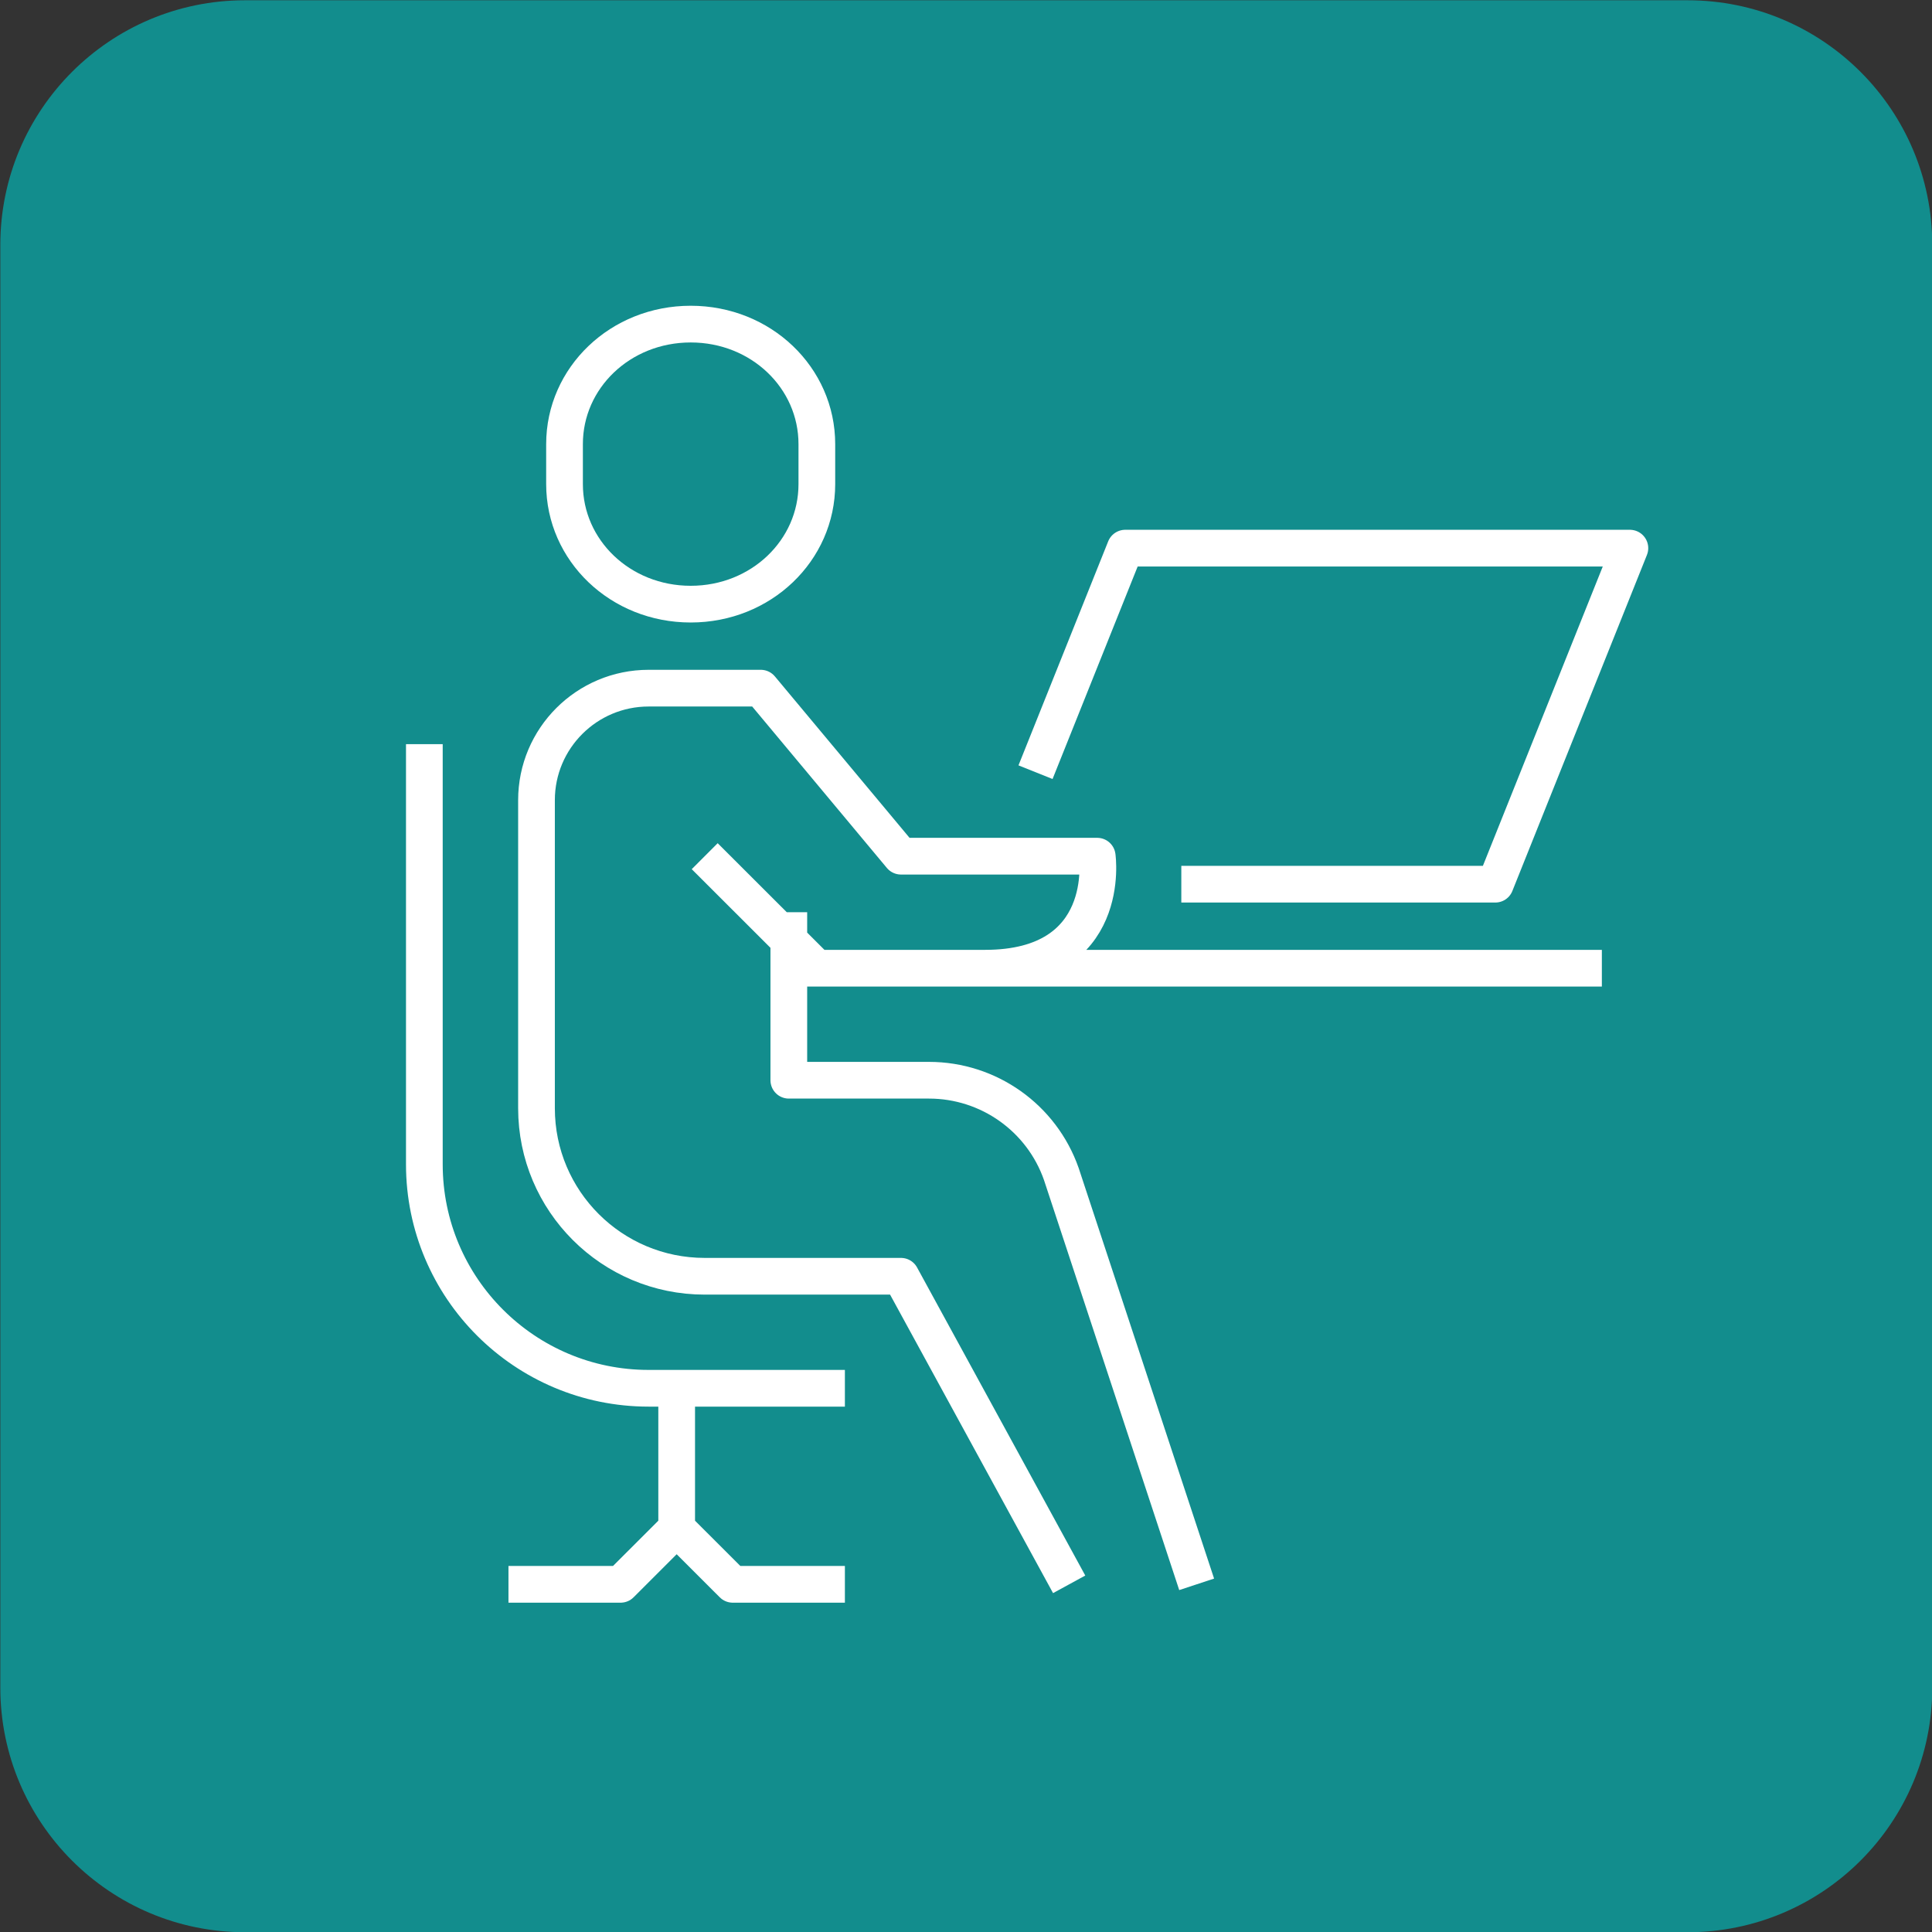
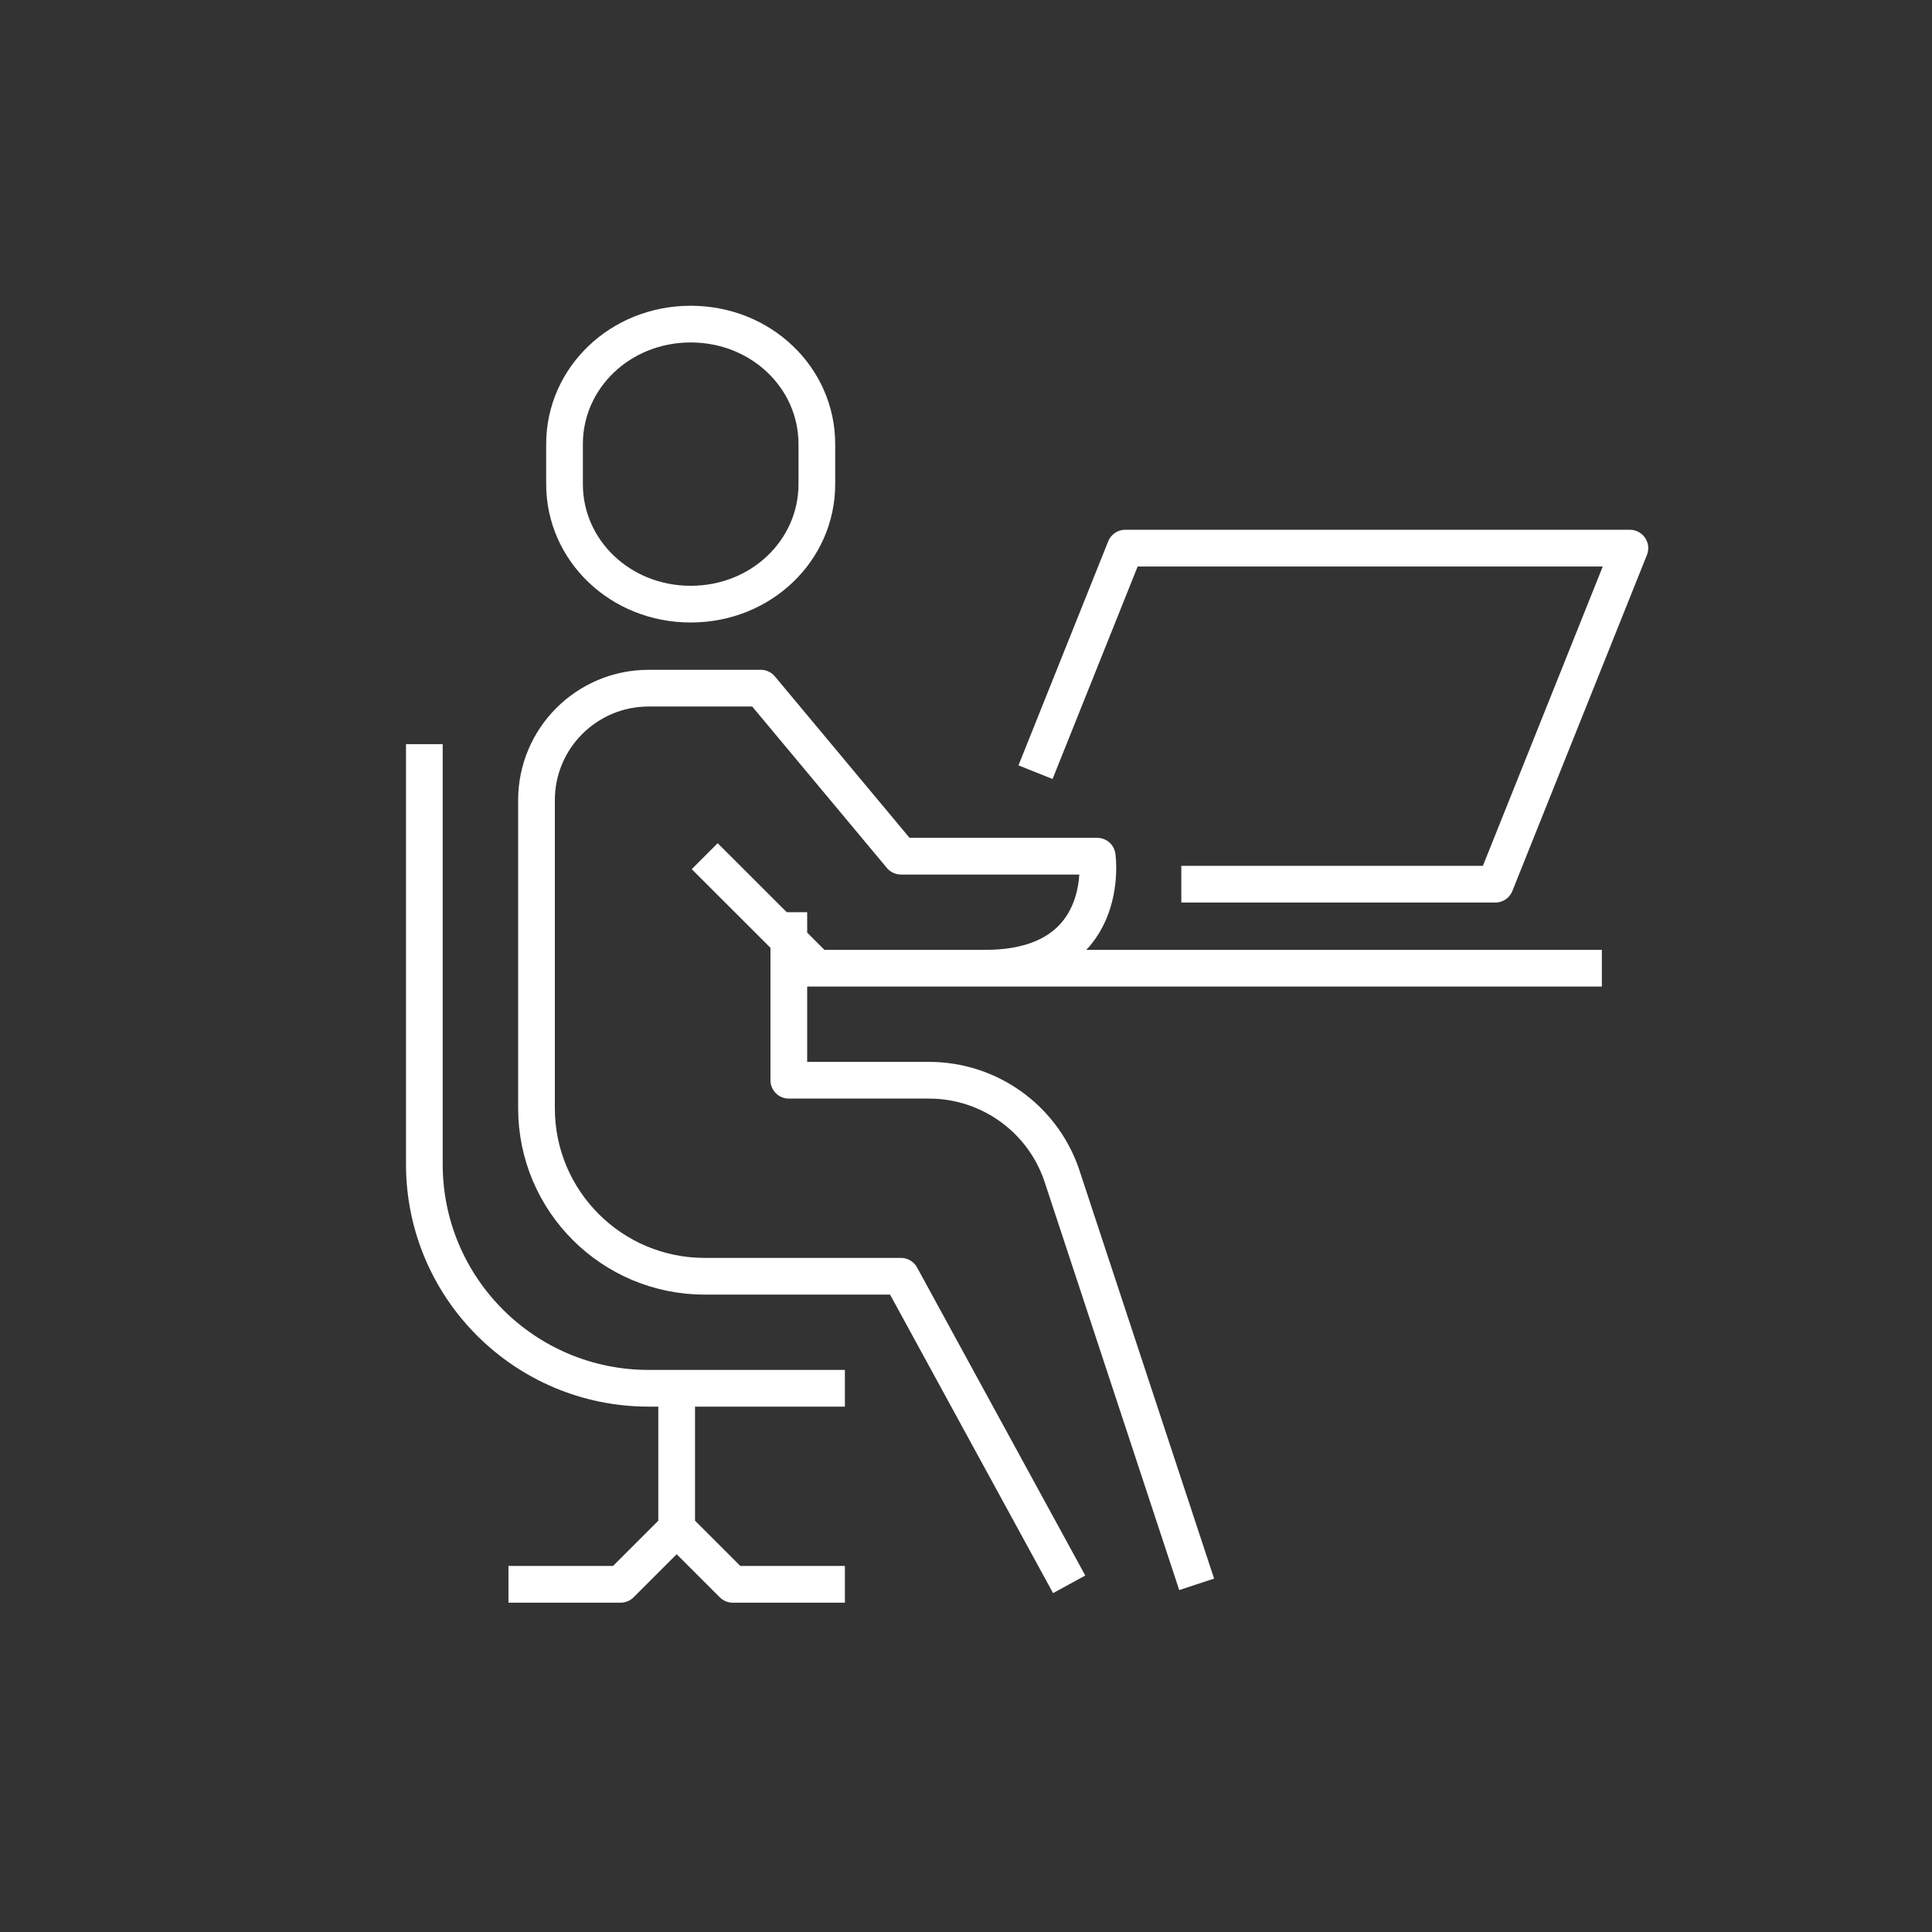
<svg xmlns="http://www.w3.org/2000/svg" width="100%" height="100%" viewBox="0 0 658 658" version="1.1" xml:space="preserve" style="fill-rule:evenodd;clip-rule:evenodd;stroke-linejoin:round;stroke-miterlimit:2;">
  <rect x="0" y="0" width="658" height="658" fill="#333333" stroke="none" />
  <g transform="matrix(1,0,0,1,-1378.16,-1088.02)">
    <g transform="matrix(4.167,0,0,4.167,0,0)">
-       <path d="M350.758,261.126C339.712,261.126 330.758,270.079 330.758,281.126L330.758,399.03C330.758,410.076 339.712,419.03 350.758,419.03L468.661,419.03C479.708,419.03 488.661,410.076 488.661,399.03L488.661,281.126C488.661,270.079 479.708,261.126 468.661,261.126L350.758,261.126Z" style="fill:rgb(18,141,141);fill-rule:nonzero;" />
      <path d="M395.204,340.238L461.656,340.238M386.038,374.571L386.038,386.016M418.118,390.595L404.37,365.416L388.33,365.416C380.736,365.416 374.581,359.267 374.581,351.682L374.581,326.505C374.581,321.448 378.686,317.349 383.747,317.349L392.913,317.349L404.37,331.082L420.41,331.082C420.41,331.082 421.726,340.238 411.244,340.238L397.495,340.238L388.33,331.082M395.204,335.66L395.204,349.394L406.661,349.394C411.53,349.394 415.867,352.467 417.476,357.057L428.538,390.595M365.415,321.927L365.415,356.26C365.415,366.373 373.623,374.571 383.747,374.571L399.787,374.571M399.787,390.595L390.621,390.595L386.038,386.016L381.455,390.595L372.29,390.595M387.185,310.482C392.942,310.482 397.495,306.091 397.495,300.674L397.495,297.402C397.495,291.985 392.942,287.594 387.185,287.594C381.427,287.594 376.872,291.985 376.872,297.402L376.872,300.674C376.872,306.091 381.427,310.482 387.185,310.482ZM415.368,324.216L422.701,305.905L463.947,305.905L452.948,333.371L427.284,333.371" style="fill:none;stroke:white;stroke-width:3px;" />
    </g>
  </g>
</svg>